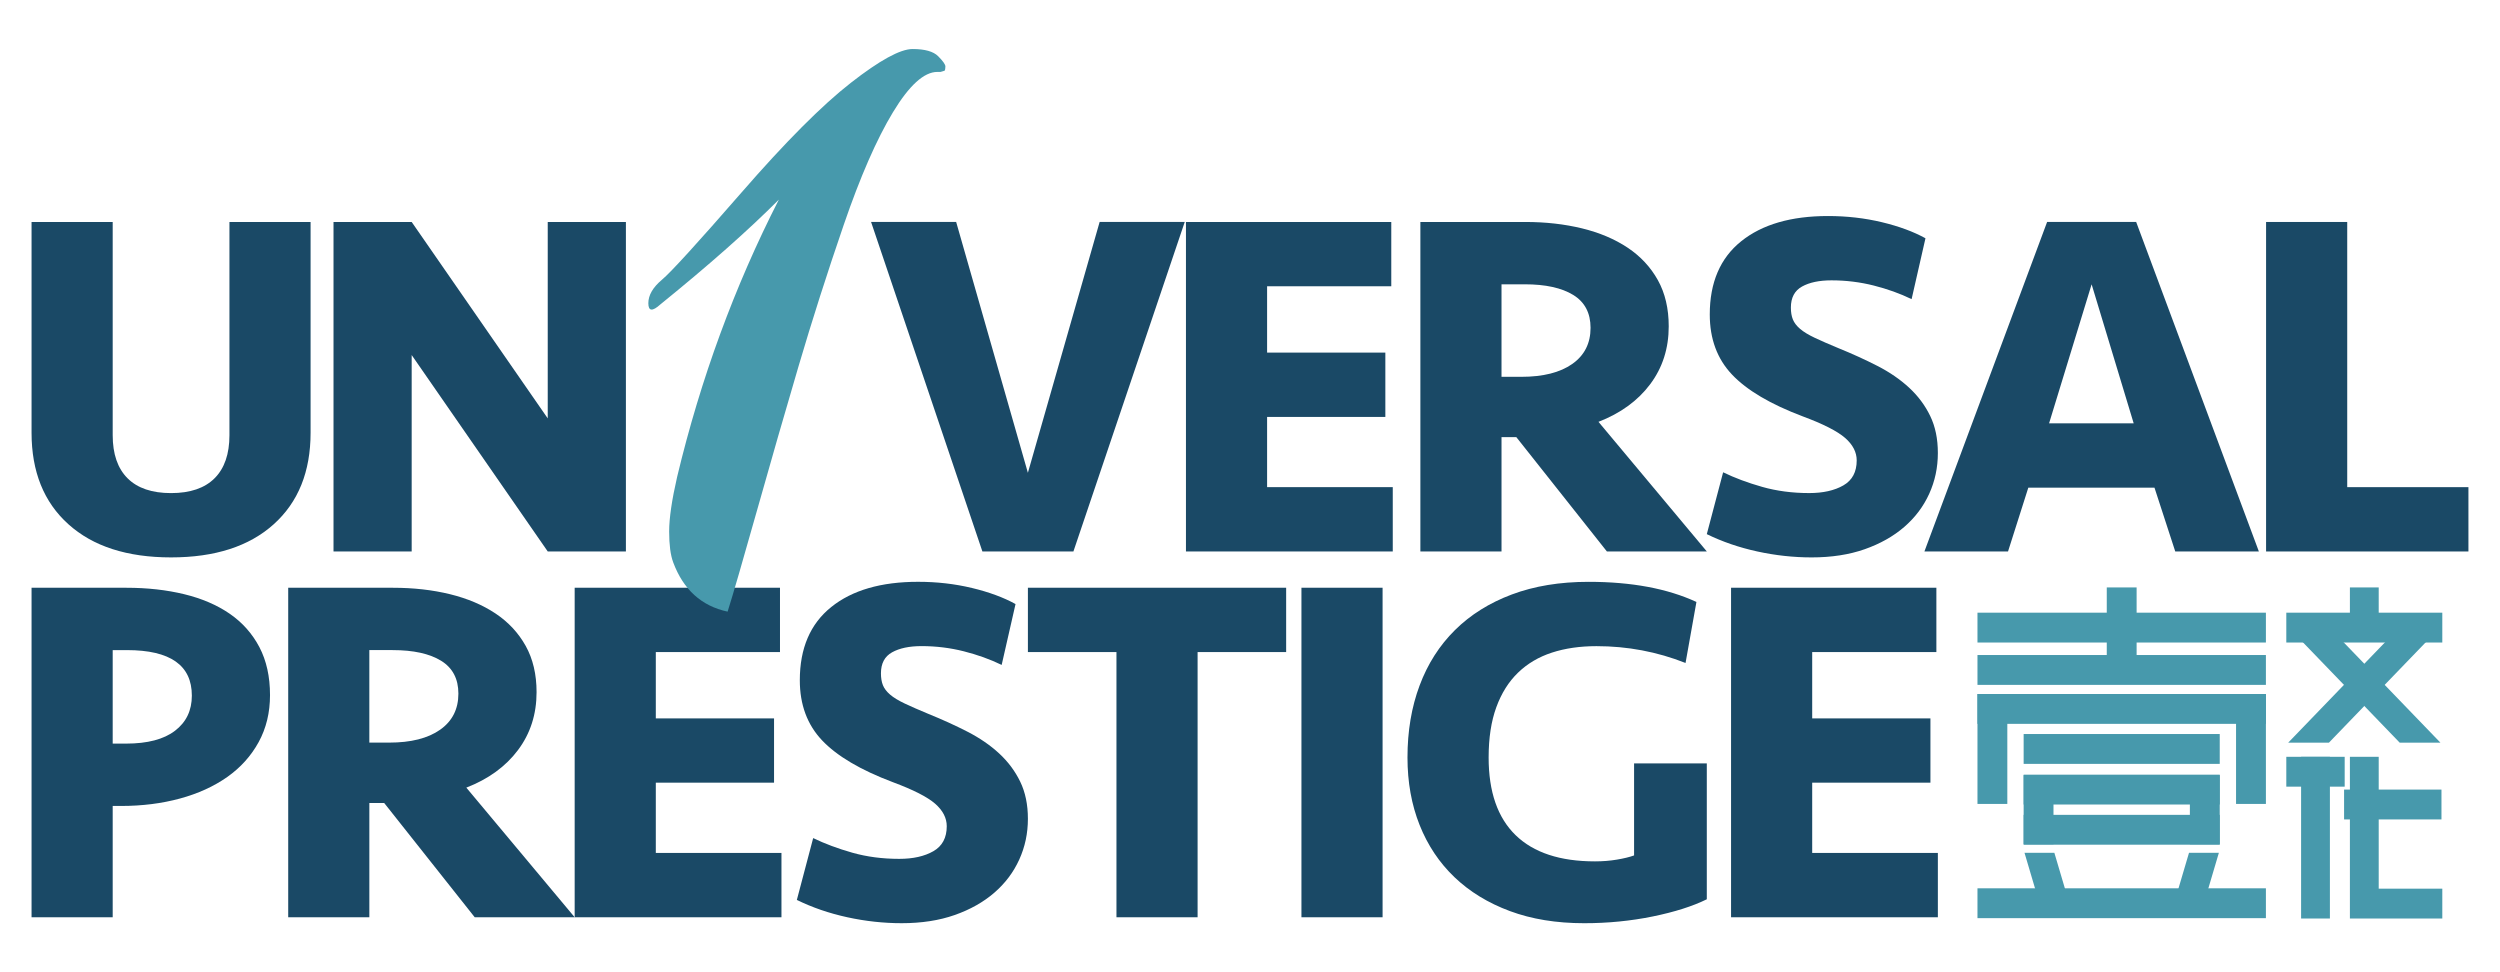
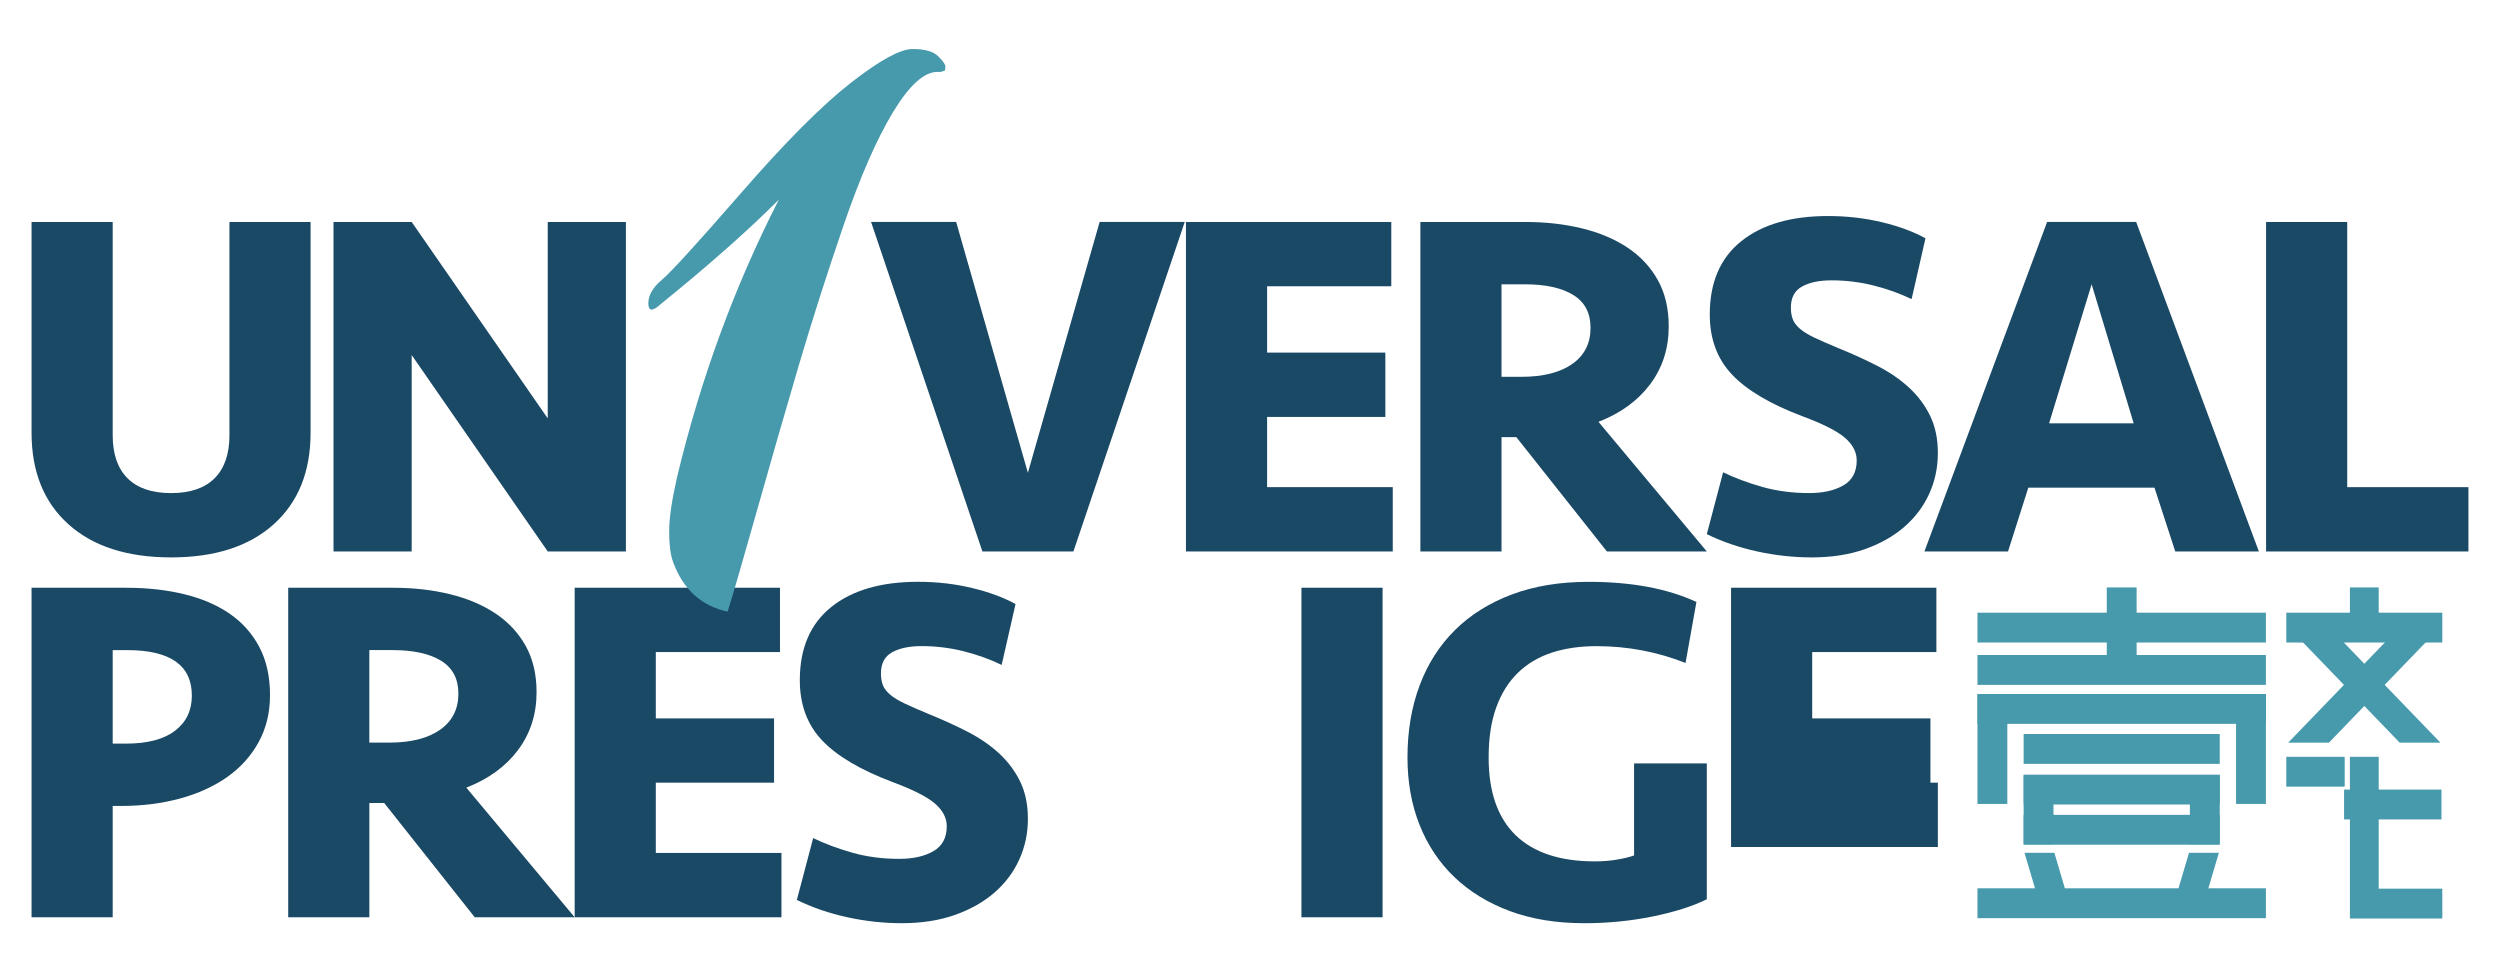
<svg xmlns="http://www.w3.org/2000/svg" version="1.1" x="0px" y="0px" width="180px" height="70px" viewBox="-2.272 -3.53 180 70" enable-background="new -2.272 -3.53 180 70" xml:space="preserve">
  <defs>
</defs>
  <path fill="#1A4966" d="M14.248,12.452h5.842v15.174c0,2.803-0.885,4.999-2.654,6.59c-1.769,1.592-4.233,2.387-7.391,2.387  c-3.159,0-5.623-0.795-7.392-2.387C0.884,32.625,0,30.429,0,27.626V12.452h5.842v15.353c0,1.354,0.356,2.387,1.068,3.099  c0.712,0.713,1.757,1.069,3.135,1.069c1.376,0,2.422-0.356,3.134-1.069c0.712-0.712,1.069-1.746,1.069-3.099V12.452z" />
  <path fill="#1A4966" d="M37.165,36.175l-9.796-14.142v14.142h-5.628V12.452h5.628l9.796,14.142V12.452h5.628v23.724H37.165z" />
  <path fill="#1A4966" d="M75.014,36.175H68.46l-8.015-23.724h6.126l5.165,18.06l5.166-18.06h6.127L75.014,36.175z" />
  <path fill="#1A4966" d="M83.117,12.452h14.783v4.631h-8.941v4.773h8.514v4.631h-8.514v5.058h9.048v4.631h-14.89V12.452z" />
  <path fill="#1A4966" d="M117.876,19.968c0,1.591-0.446,2.981-1.336,4.167c-0.89,1.188-2.131,2.09-3.722,2.707l7.801,9.333h-7.195  l-6.519-8.229h-1.068v8.229h-5.842V12.452h7.551c1.472,0,2.837,0.155,4.097,0.463c1.258,0.309,2.351,0.772,3.277,1.39  c0.926,0.618,1.65,1.395,2.173,2.333C117.615,17.576,117.876,18.686,117.876,19.968z M112.248,20.075  c0-1.068-0.416-1.858-1.247-2.369c-0.832-0.51-1.995-0.766-3.49-0.766h-1.674v6.661h1.425c1.567,0,2.79-0.308,3.669-0.926  C111.808,22.058,112.248,21.191,112.248,20.075z" />
  <path fill="#1A4966" d="M137.254,29.087c0,1.045-0.208,2.024-0.624,2.938c-0.416,0.915-1.015,1.71-1.799,2.387  c-0.784,0.677-1.734,1.211-2.849,1.603c-1.117,0.392-2.387,0.588-3.812,0.588c-1.306,0-2.612-0.143-3.918-0.428  c-1.307-0.285-2.518-0.7-3.634-1.247l1.176-4.453c0.831,0.405,1.769,0.754,2.814,1.051c1.045,0.297,2.173,0.445,3.384,0.445  c0.998,0,1.817-0.184,2.458-0.552c0.641-0.368,0.961-0.967,0.961-1.799c0-0.593-0.279-1.134-0.837-1.621  c-0.558-0.486-1.573-1.002-3.045-1.549c-2.328-0.878-4.025-1.881-5.094-3.01c-1.069-1.128-1.603-2.57-1.603-4.328  c0-2.303,0.753-4.061,2.262-5.271c1.508-1.211,3.591-1.817,6.251-1.817c1.354,0,2.647,0.148,3.883,0.445  c1.234,0.297,2.279,0.683,3.134,1.158l-0.998,4.381c-0.831-0.403-1.74-0.73-2.725-0.979c-0.986-0.249-2.001-0.374-3.046-0.374  c-0.878,0-1.585,0.149-2.119,0.446c-0.535,0.297-0.802,0.801-0.802,1.514c0,0.333,0.047,0.618,0.143,0.855  c0.095,0.237,0.268,0.463,0.517,0.677s0.6,0.428,1.051,0.641c0.451,0.213,1.021,0.463,1.71,0.748  c0.997,0.404,1.935,0.832,2.814,1.282c0.878,0.451,1.639,0.974,2.28,1.567s1.146,1.271,1.514,2.031  C137.07,27.175,137.254,28.066,137.254,29.087z" />
  <path fill="#1A4966" d="M152.85,31.58h-9.083l-1.461,4.595h-6.02l8.834-23.724h6.412l8.834,23.724h-6.02L152.85,31.58z   M145.262,26.949h6.091l-3.028-10.009L145.262,26.949z" />
  <path fill="#1A4966" d="M166.728,12.452v19.093h8.727v4.631h-14.569V12.452H166.728z" />
  <path fill="#1A4966" d="M17.169,46.519c0,1.259-0.273,2.387-0.819,3.384c-0.547,0.998-1.301,1.834-2.262,2.511  c-0.962,0.677-2.096,1.194-3.402,1.55c-1.307,0.356-2.72,0.535-4.239,0.535H5.842v8.014H0V38.789h6.839  c1.496,0,2.879,0.155,4.15,0.463c1.27,0.309,2.363,0.778,3.277,1.407c0.914,0.629,1.626,1.431,2.138,2.404  C16.914,44.038,17.169,45.189,17.169,46.519z M11.541,46.555c0-2.185-1.556-3.277-4.667-3.277H5.842v6.732h0.961  c1.543,0,2.719-0.308,3.526-0.926C11.137,48.466,11.541,47.624,11.541,46.555z" />
  <path fill="#1A4966" d="M36.361,46.305c0,1.591-0.446,2.981-1.336,4.167c-0.89,1.188-2.131,2.09-3.722,2.708l7.801,9.333h-7.196  l-6.519-8.228h-1.068v8.228h-5.842V38.789h7.551c1.472,0,2.837,0.155,4.097,0.463c1.258,0.309,2.351,0.772,3.277,1.389  c0.926,0.618,1.65,1.396,2.173,2.333C36.099,43.913,36.361,45.023,36.361,46.305z M30.732,46.412c0-1.068-0.416-1.857-1.247-2.369  c-0.832-0.511-1.995-0.766-3.491-0.766h-1.674v6.661h1.425c1.567,0,2.79-0.308,3.669-0.926  C30.292,48.396,30.732,47.529,30.732,46.412z" />
  <path fill="#1A4966" d="M39.104,38.789h14.783v4.631h-8.941v4.773h8.513v4.631h-8.513v5.058h9.047v4.631H39.104V38.789z" />
  <path fill="#1A4966" d="M71.737,55.424c0,1.045-0.208,2.025-0.624,2.938c-0.416,0.915-1.015,1.71-1.799,2.387  s-1.734,1.211-2.85,1.603c-1.117,0.392-2.387,0.588-3.812,0.588c-1.307,0-2.613-0.143-3.918-0.428  c-1.306-0.285-2.517-0.7-3.633-1.247l1.176-4.453c0.831,0.404,1.769,0.754,2.813,1.051c1.045,0.297,2.173,0.445,3.384,0.445  c0.998,0,1.816-0.184,2.458-0.552c0.641-0.368,0.962-0.968,0.962-1.799c0-0.593-0.28-1.133-0.837-1.621  c-0.559-0.486-1.573-1.003-3.045-1.55c-2.328-0.878-4.025-1.881-5.094-3.01c-1.068-1.127-1.603-2.57-1.603-4.328  c0-2.304,0.753-4.061,2.262-5.272c1.508-1.211,3.592-1.816,6.251-1.816c1.354,0,2.648,0.148,3.883,0.445  c1.234,0.297,2.28,0.683,3.135,1.158l-0.998,4.381c-0.832-0.404-1.74-0.73-2.725-0.98c-0.986-0.249-2.001-0.374-3.046-0.374  c-0.878,0-1.585,0.149-2.119,0.446c-0.535,0.297-0.802,0.801-0.802,1.514c0,0.333,0.047,0.618,0.142,0.855  c0.095,0.238,0.268,0.463,0.517,0.677c0.25,0.214,0.6,0.428,1.051,0.641c0.451,0.214,1.021,0.463,1.71,0.749  c0.998,0.404,1.935,0.831,2.814,1.282c0.878,0.452,1.639,0.974,2.28,1.567c0.642,0.594,1.146,1.271,1.514,2.031  C71.553,53.513,71.737,54.404,71.737,55.424z" />
-   <path fill="#1A4966" d="M90.331,38.789v4.631h-6.376v19.093h-5.842V43.42h-6.376v-4.631H90.331z" />
  <path fill="#1A4966" d="M97.274,62.513h-5.842V38.789h5.842V62.513z" />
  <path fill="#1A4966" d="M112.105,38.362c3.087,0,5.675,0.482,7.766,1.449l-0.784,4.393c-2.042-0.807-4.18-1.211-6.412-1.211  c-1.188,0-2.256,0.155-3.206,0.464c-0.951,0.309-1.764,0.79-2.44,1.442c-0.677,0.653-1.199,1.484-1.567,2.494  c-0.369,1.009-0.552,2.214-0.552,3.615c0,2.47,0.646,4.334,1.941,5.593s3.2,1.888,5.717,1.888c0.546,0,1.069-0.041,1.567-0.125  c0.499-0.083,0.914-0.183,1.247-0.303v-6.625h5.236v9.782c-1.021,0.503-2.321,0.916-3.9,1.239c-1.579,0.322-3.224,0.484-4.934,0.484  c-1.995,0-3.776-0.291-5.343-0.873c-1.567-0.582-2.898-1.395-3.99-2.44c-1.092-1.044-1.93-2.297-2.511-3.758  c-0.582-1.461-0.873-3.082-0.873-4.862c0-1.9,0.291-3.627,0.873-5.183c0.582-1.555,1.43-2.885,2.547-3.99  c1.116-1.104,2.481-1.958,4.096-2.564C108.199,38.665,110.04,38.362,112.105,38.362z" />
-   <path fill="#1A4966" d="M122.364,38.789h14.783v4.631h-8.941v4.773h8.513v4.631h-8.513v5.058h9.048v4.631h-14.89V38.789z" />
+   <path fill="#1A4966" d="M122.364,38.789h14.783v4.631h-8.941v4.773h8.513v4.631h-8.513h9.048v4.631h-14.89V38.789z" />
  <rect x="140.106" y="40.583" fill="#4799AC" width="20.767" height="2.149" />
  <rect x="149.415" y="38.765" fill="#4799AC" width="2.149" height="6.501" />
  <polygon fill="#4799AC" points="144.567,61.502 143.492,57.871 145.642,57.871 146.716,61.502 " />
  <polygon fill="#4799AC" points="156.412,61.502 157.487,57.871 155.337,57.871 154.263,61.502 " />
  <rect x="140.106" y="46.438" fill="#4799AC" width="2.149" height="7.915" />
  <rect x="158.724" y="46.438" fill="#4799AC" width="2.149" height="7.915" />
  <rect x="140.106" y="43.632" fill="#4799AC" width="20.767" height="2.149" />
  <rect x="140.106" y="46.438" fill="#4799AC" width="20.767" height="2.149" />
  <rect x="143.43" y="49.32" fill="#4799AC" width="14.119" height="2.149" />
  <rect x="143.43" y="52.28" fill="#4799AC" width="2.149" height="4.979" />
  <rect x="155.399" y="52.28" fill="#4799AC" width="2.149" height="4.979" />
  <rect x="143.43" y="52.246" fill="#4799AC" width="14.119" height="2.149" />
  <rect x="143.43" y="55.139" fill="#4799AC" width="14.119" height="2.149" />
  <rect x="140.106" y="60.428" fill="#4799AC" width="20.767" height="2.149" />
  <polygon fill="#4799AC" points="168.995,60.454 168.995,50.96 166.921,50.96 166.921,62.603 166.985,62.603 168.995,62.603   173.574,62.603 173.574,60.454 " />
  <rect x="166.502" y="53.32" fill="#4799AC" width="7.012" height="2.149" />
  <rect x="162.342" y="50.96" fill="#4799AC" width="4.203" height="2.149" />
-   <rect x="163.407" y="50.96" fill="#4799AC" width="2.074" height="11.643" />
  <rect x="162.342" y="40.583" fill="#4799AC" width="11.232" height="2.149" />
  <rect x="166.921" y="38.765" fill="#4799AC" width="2.074" height="3.156" />
  <polygon fill="#4799AC" points="165.408,49.944 172.806,42.275 171.34,40.755 162.476,49.944 " />
  <polygon fill="#4799AC" points="173.441,49.944 164.577,40.755 163.111,42.275 170.509,49.944 " />
  <path fill="#4799AC" d="M45.388,16.611c0.653-0.549,2.565-2.646,5.736-6.289c3.17-3.643,5.793-6.274,7.869-7.893  C61.068,0.811,62.547,0,63.433,0c0.883,0,1.499,0.173,1.845,0.521c0.346,0.347,0.519,0.594,0.519,0.737  c0,0.145-0.02,0.247-0.058,0.304L65.45,1.648c-0.078,0-0.154,0-0.231,0c-0.961,0-2.027,0.969-3.199,2.905  c-1.173,1.938-2.355,4.641-3.545,8.111c-1.192,3.469-2.277,6.867-3.257,10.192c-0.98,3.326-1.98,6.795-2.998,10.409  c-1.019,3.614-1.721,6.028-2.104,7.243c-1.884-0.405-3.191-1.59-3.921-3.557c-0.192-0.521-0.288-1.258-0.288-2.212  c0-0.954,0.192-2.269,0.577-3.947c1.691-7.054,4.131-13.705,7.321-19.95c-2.19,2.199-5.035,4.714-8.532,7.547  c-0.577,0.521-0.865,0.491-0.865-0.087C44.408,17.726,44.734,17.162,45.388,16.611z" />
</svg>